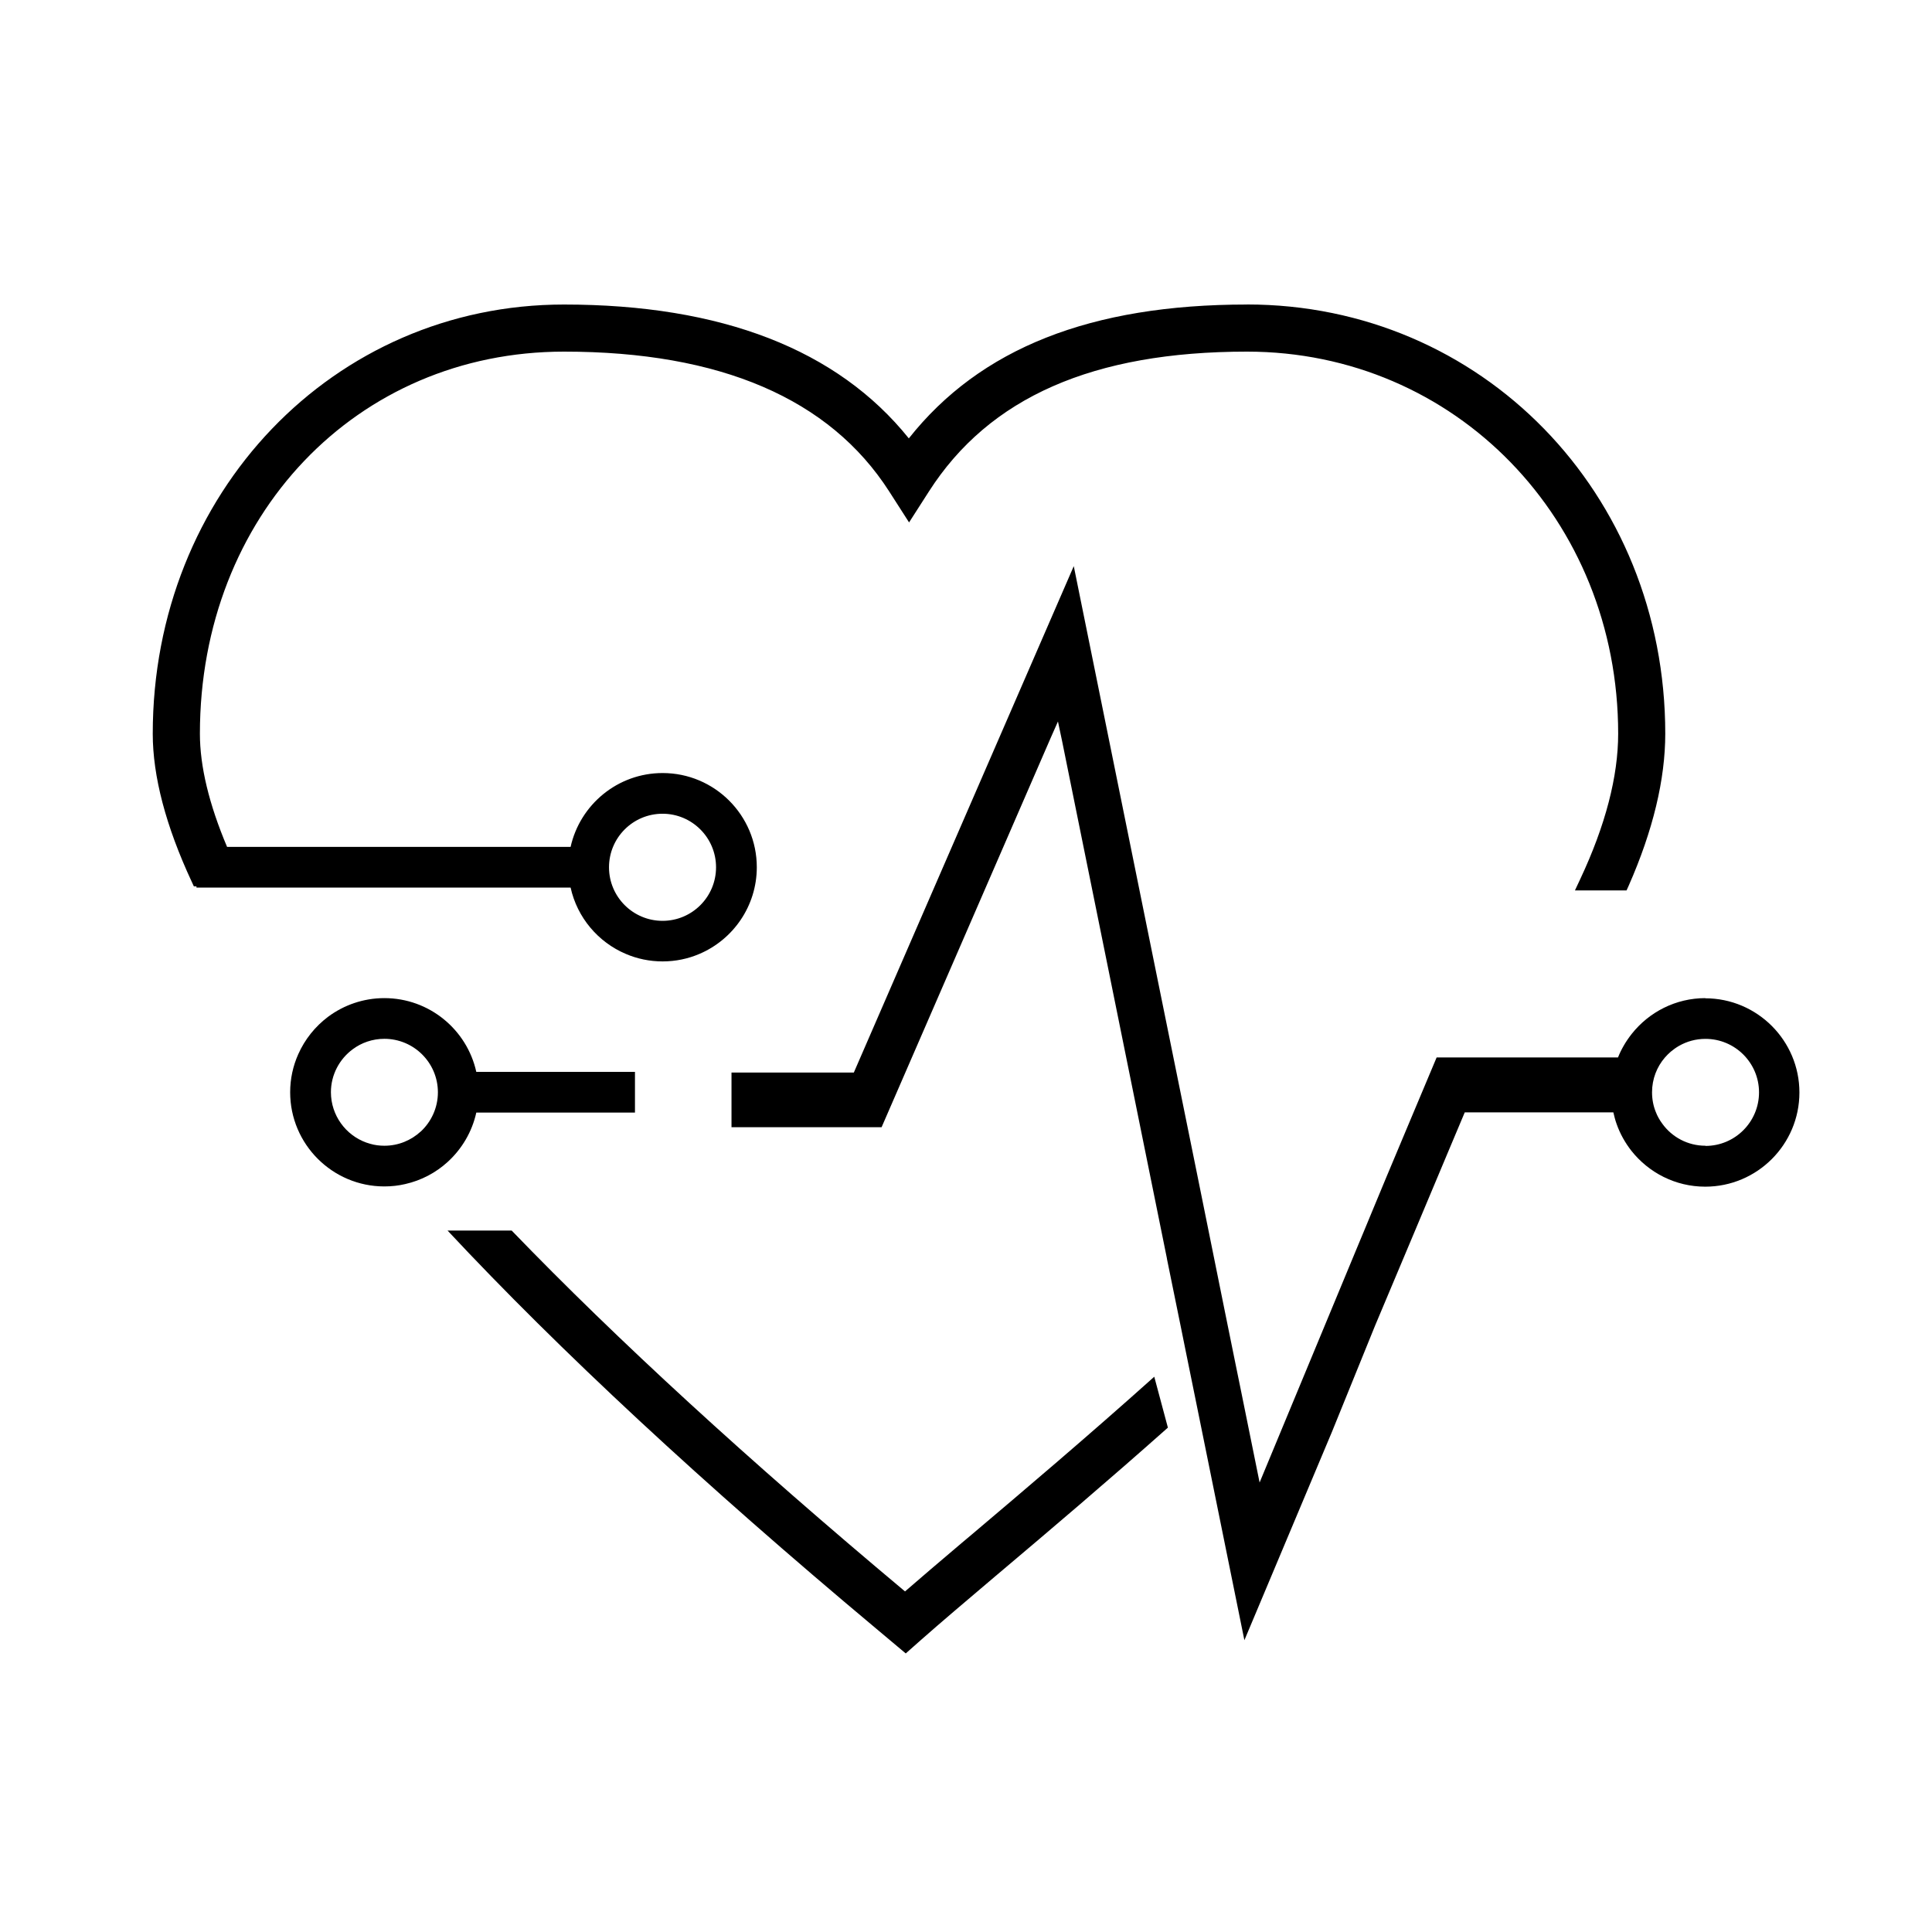
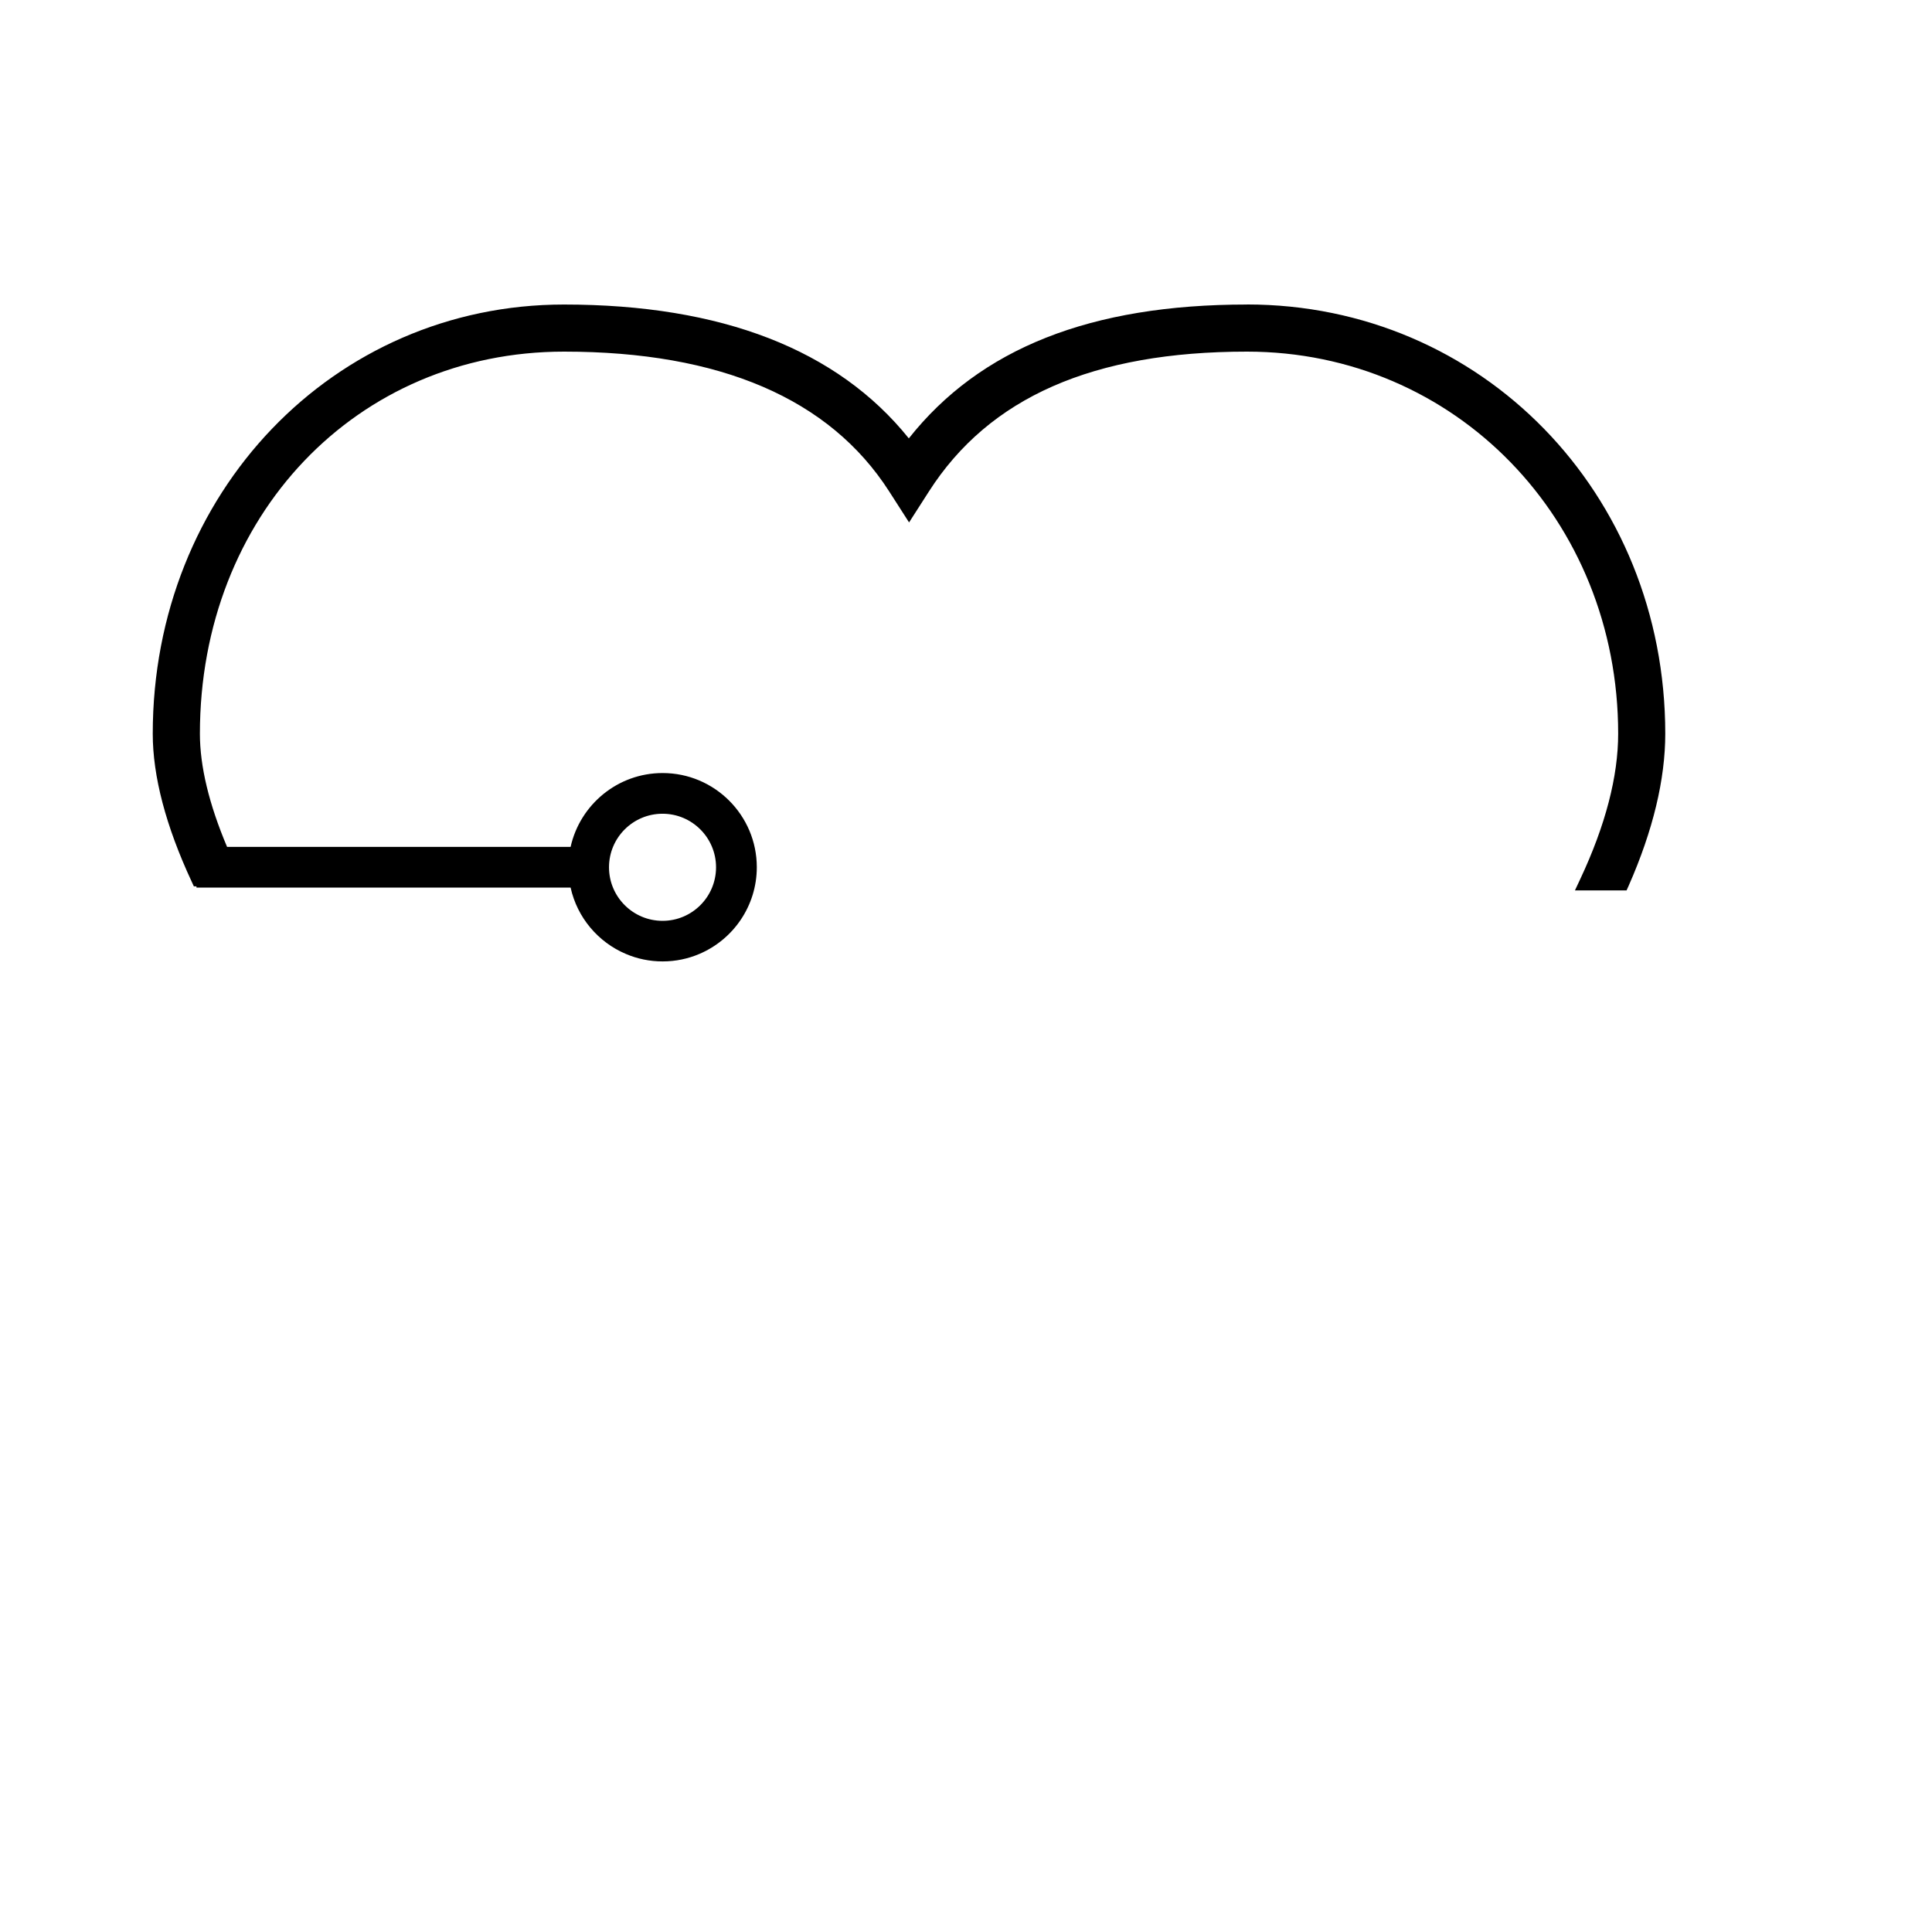
<svg xmlns="http://www.w3.org/2000/svg" id="Layer_2" data-name="Layer 2" viewBox="0 0 320 320">
-   <path d="M191.18,228.02l2.26,8.44c-10.08,8.96-19.57,17-27.43,23.64l-1.09.92c-4.85,4.11-9.04,7.66-12.38,10.61l-2.52,2.23-4.91-4.12c-28.66-23.98-52.39-46.02-70.98-65.92h10.62c17.48,18.12,39.25,38.09,65.15,59.77,2.64-2.3,5.6-4.81,9.43-8.06l1.62-1.36c8.53-7.22,19.09-16.16,30.22-26.13h0Z" />
  <path d="M206.52,50.44c-25.85,0-44.18,7.25-55.99,22.17-11.81-14.71-31.04-22.17-57.12-22.17-38.19,0-68.11,31.23-68.11,71.09,0,7.04,2.16,15.28,6.45,24.5l.36.78h.43v.2h61.97c1.09,4.96,4.56,9.05,9.15,10.99,1.87.8,3.93,1.24,6.09,1.24s4.22-.44,6.09-1.24c5.58-2.37,9.51-7.92,9.51-14.36,0-8.61-7-15.6-15.6-15.6-7.45,0-13.68,5.24-15.24,12.23h-56.9c-2.99-7.07-4.5-13.36-4.5-18.74,0-36.08,25.93-63.29,60.31-63.29,25.88,0,44.01,7.8,53.86,23.16l3.29,5.13,3.29-5.13c9.98-15.59,27.21-23.16,52.68-23.16,34.47,0,61.48,27.8,61.48,63.28,0,7.08-2.1,15.17-6.27,24.06l-.89,1.9h8.55l.36-.8c4.02-9.13,6.05-17.59,6.05-25.16,0-39.87-30.44-71.09-69.29-71.09h0ZM109.74,134.78c4.88,0,8.86,3.97,8.86,8.87s-3.97,8.87-8.86,8.87-8.87-3.97-8.87-8.87,3.97-8.87,8.87-8.87Z" />
-   <path d="M78.89,177.54c-1.54-6.99-7.78-12.22-15.23-12.22-3.49,0-6.72,1.16-9.32,3.09-2.14,1.61-3.85,3.74-4.94,6.2-.86,1.92-1.34,4.06-1.34,6.3,0,8.61,7,15.6,15.6,15.6,1.18,0,2.35-.13,3.45-.39,2.67-.6,5.09-1.89,7.04-3.67,2.34-2.14,4.03-4.96,4.74-8.17h26.28v-6.74h-26.29,0ZM69.69,187.41c-1.59,1.46-3.69,2.36-6.02,2.36-.81,0-1.6-.1-2.35-.32-3.52-.96-6.17-4.07-6.48-7.82-.02-.24-.03-.48-.03-.72,0-2.91,1.43-5.51,3.61-7.12,1.46-1.09,3.29-1.73,5.24-1.73,4.89,0,8.87,3.97,8.87,8.86,0,2.56-1.1,4.88-2.84,6.5Z" />
-   <path d="M282.48,165.32c-4.95,0-9.36,2.32-12.22,5.93-.49.63-.95,1.29-1.34,1.98-.18.32-.35.63-.51.96-.15.32-.29.63-.42.96h-30.04l-4.74,11.28-3.58,8.53-2.16,5.2-1.52,3.67-1.3,3.12-3.36,8.1-12.66,30.5-3.23-15.93h0l-.69-3.37-1.82-8.96-2.72-13.46-1.92-9.5-7.37-36.3-13.03-64.26-27.91,64.26-8.52,19.62h-20.26v9.05h24.86l12.45-28.66,15.56-35.83,1.2-2.71.7,3.31,2.35,11.61,4.79,23.62,9.28,45.81.93,4.59v.05l2.39,11.72h0l.64,3.17,1.81,8.9,7.99,39.39,14.52-34.55,7.12-17.54,6.62-15.73,5.63-13.41,2.61-6.2h24.61c.07.33.15.64.24.96.09.33.18.64.3.96.57,1.63,1.42,3.13,2.46,4.46,2.86,3.61,7.28,5.93,12.22,5.93,8.61,0,15.6-7,15.6-15.6s-7-15.6-15.6-15.6l.02-.03ZM282.48,189.77c-2.94,0-5.55-1.43-7.15-3.65-.23-.3-.43-.63-.62-.96-.17-.3-.32-.63-.45-.96-.42-1.02-.63-2.13-.63-3.29,0-2.19.8-4.21,2.13-5.75.3-.35.62-.66.96-.96.43-.36.89-.69,1.36-.96,1.3-.75,2.8-1.17,4.4-1.17,4.89,0,8.87,3.97,8.87,8.86s-3.97,8.87-8.87,8.87h0Z" />
</svg>